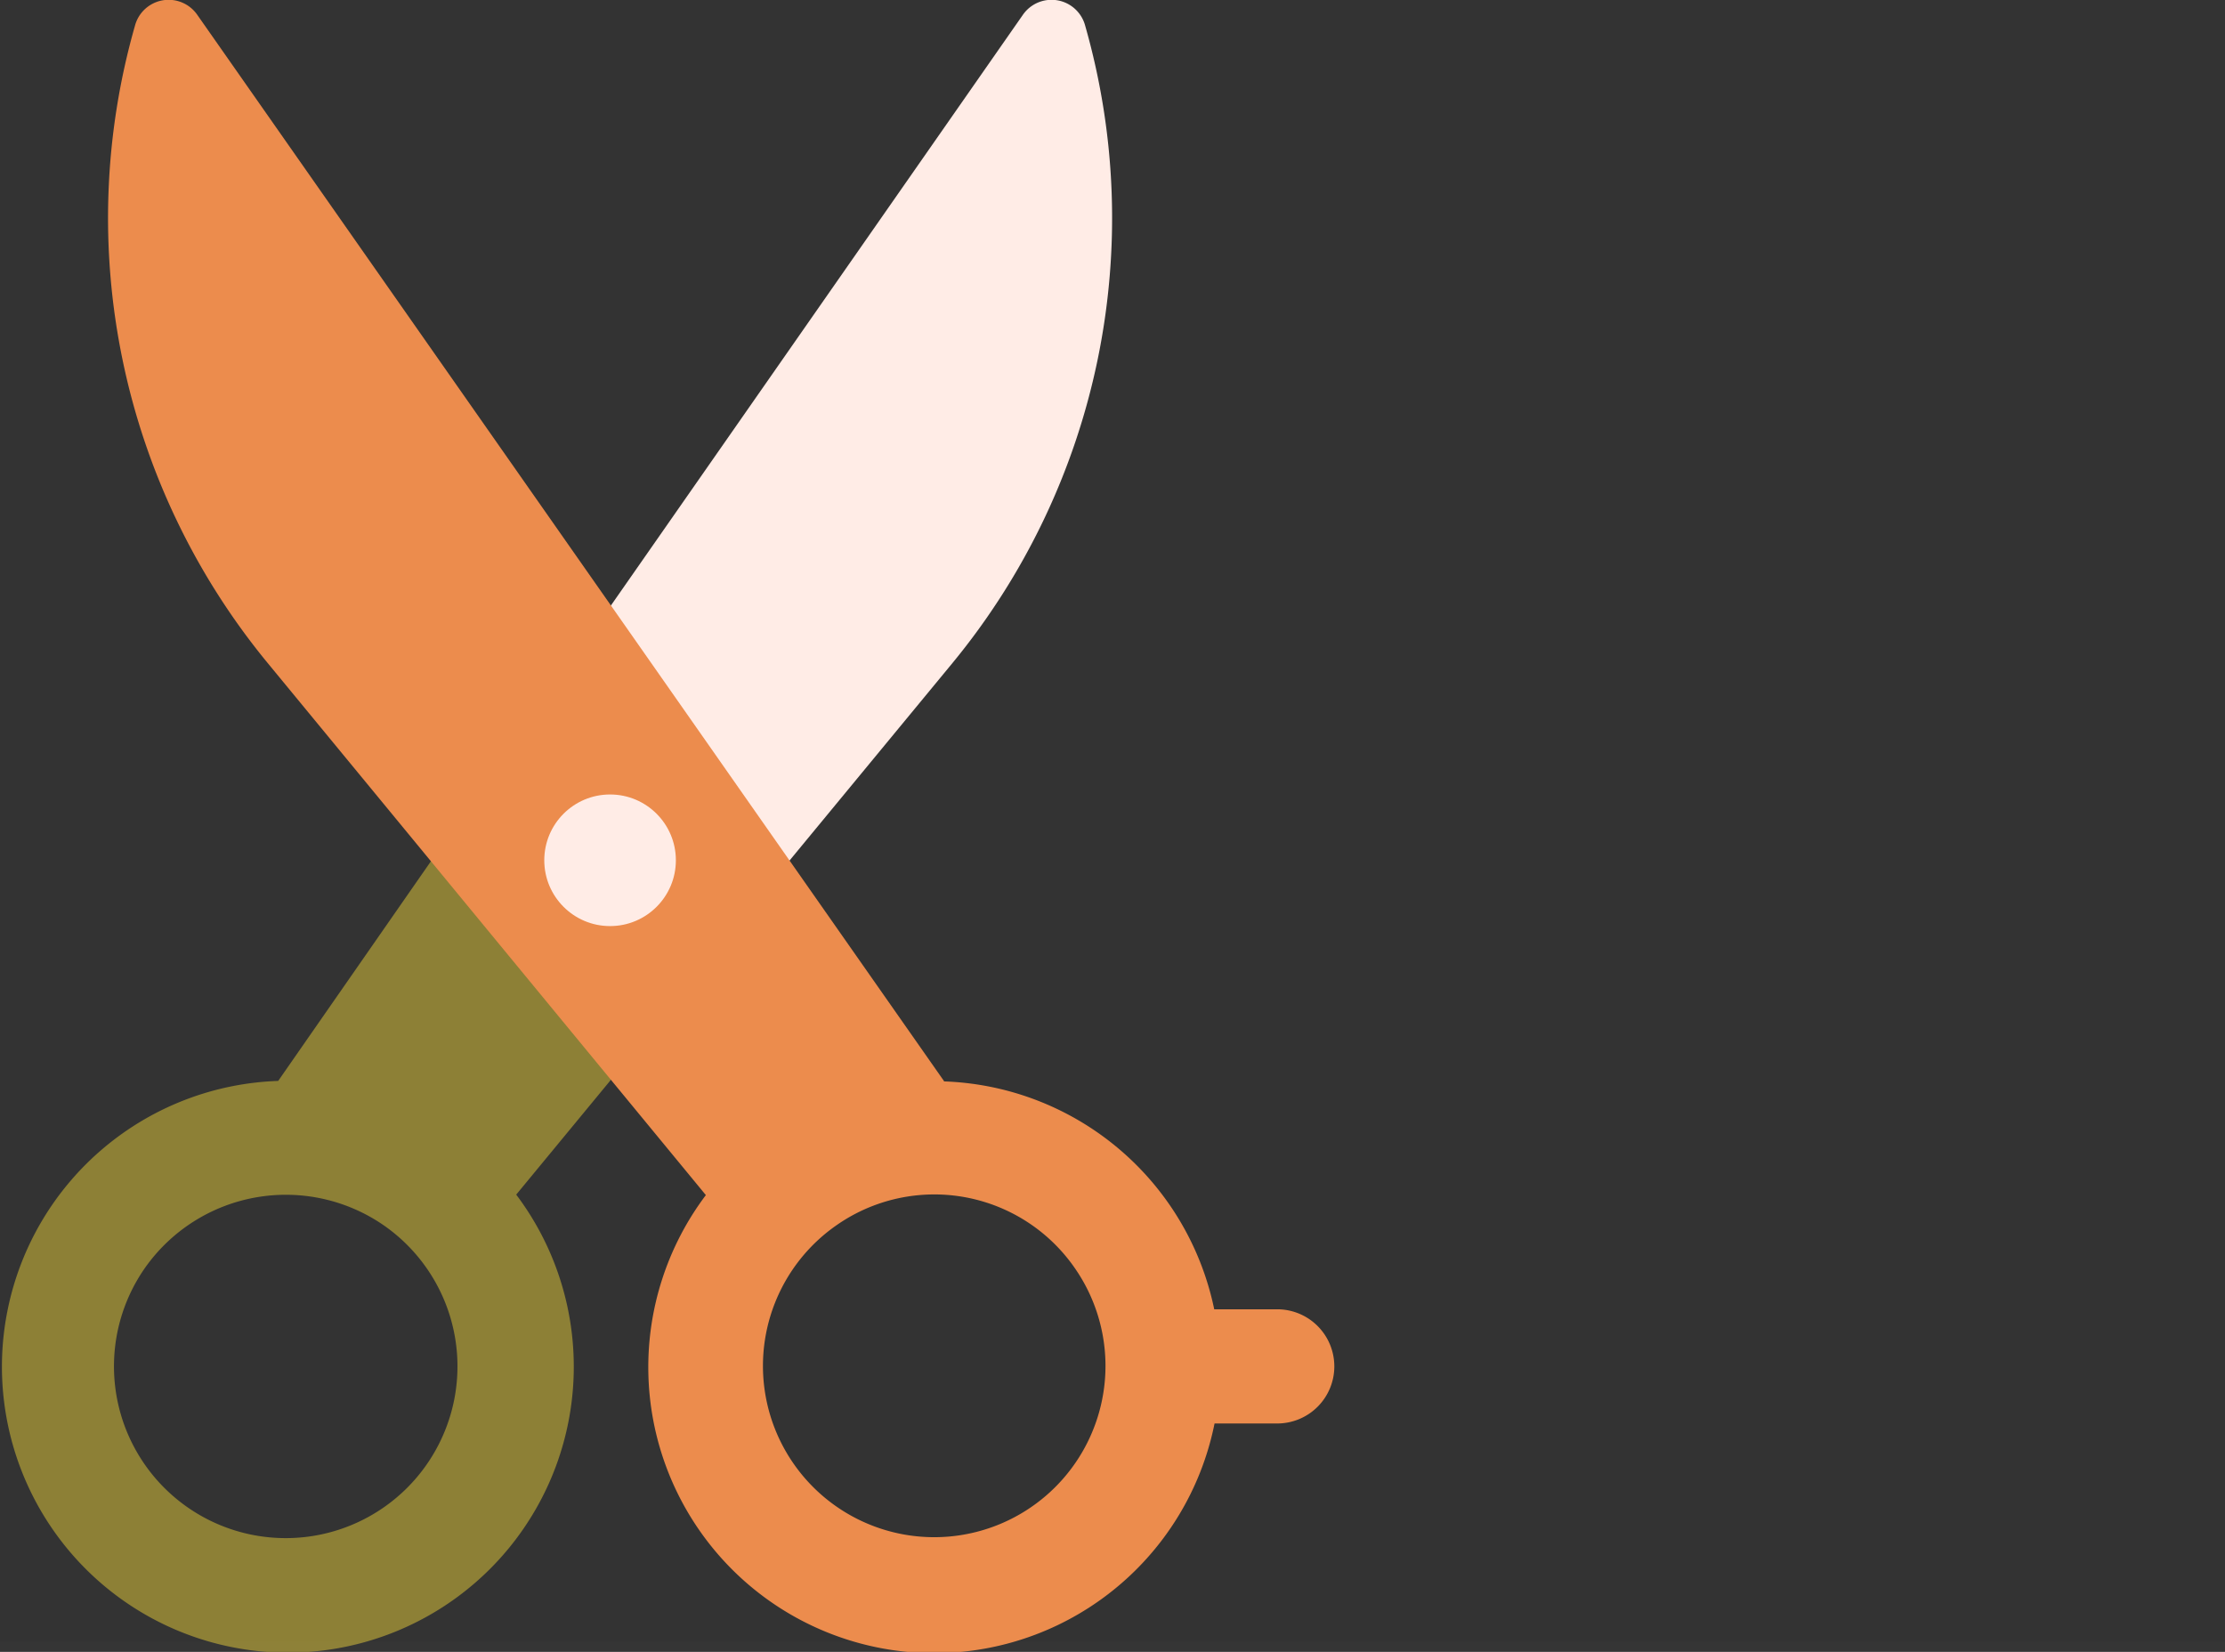
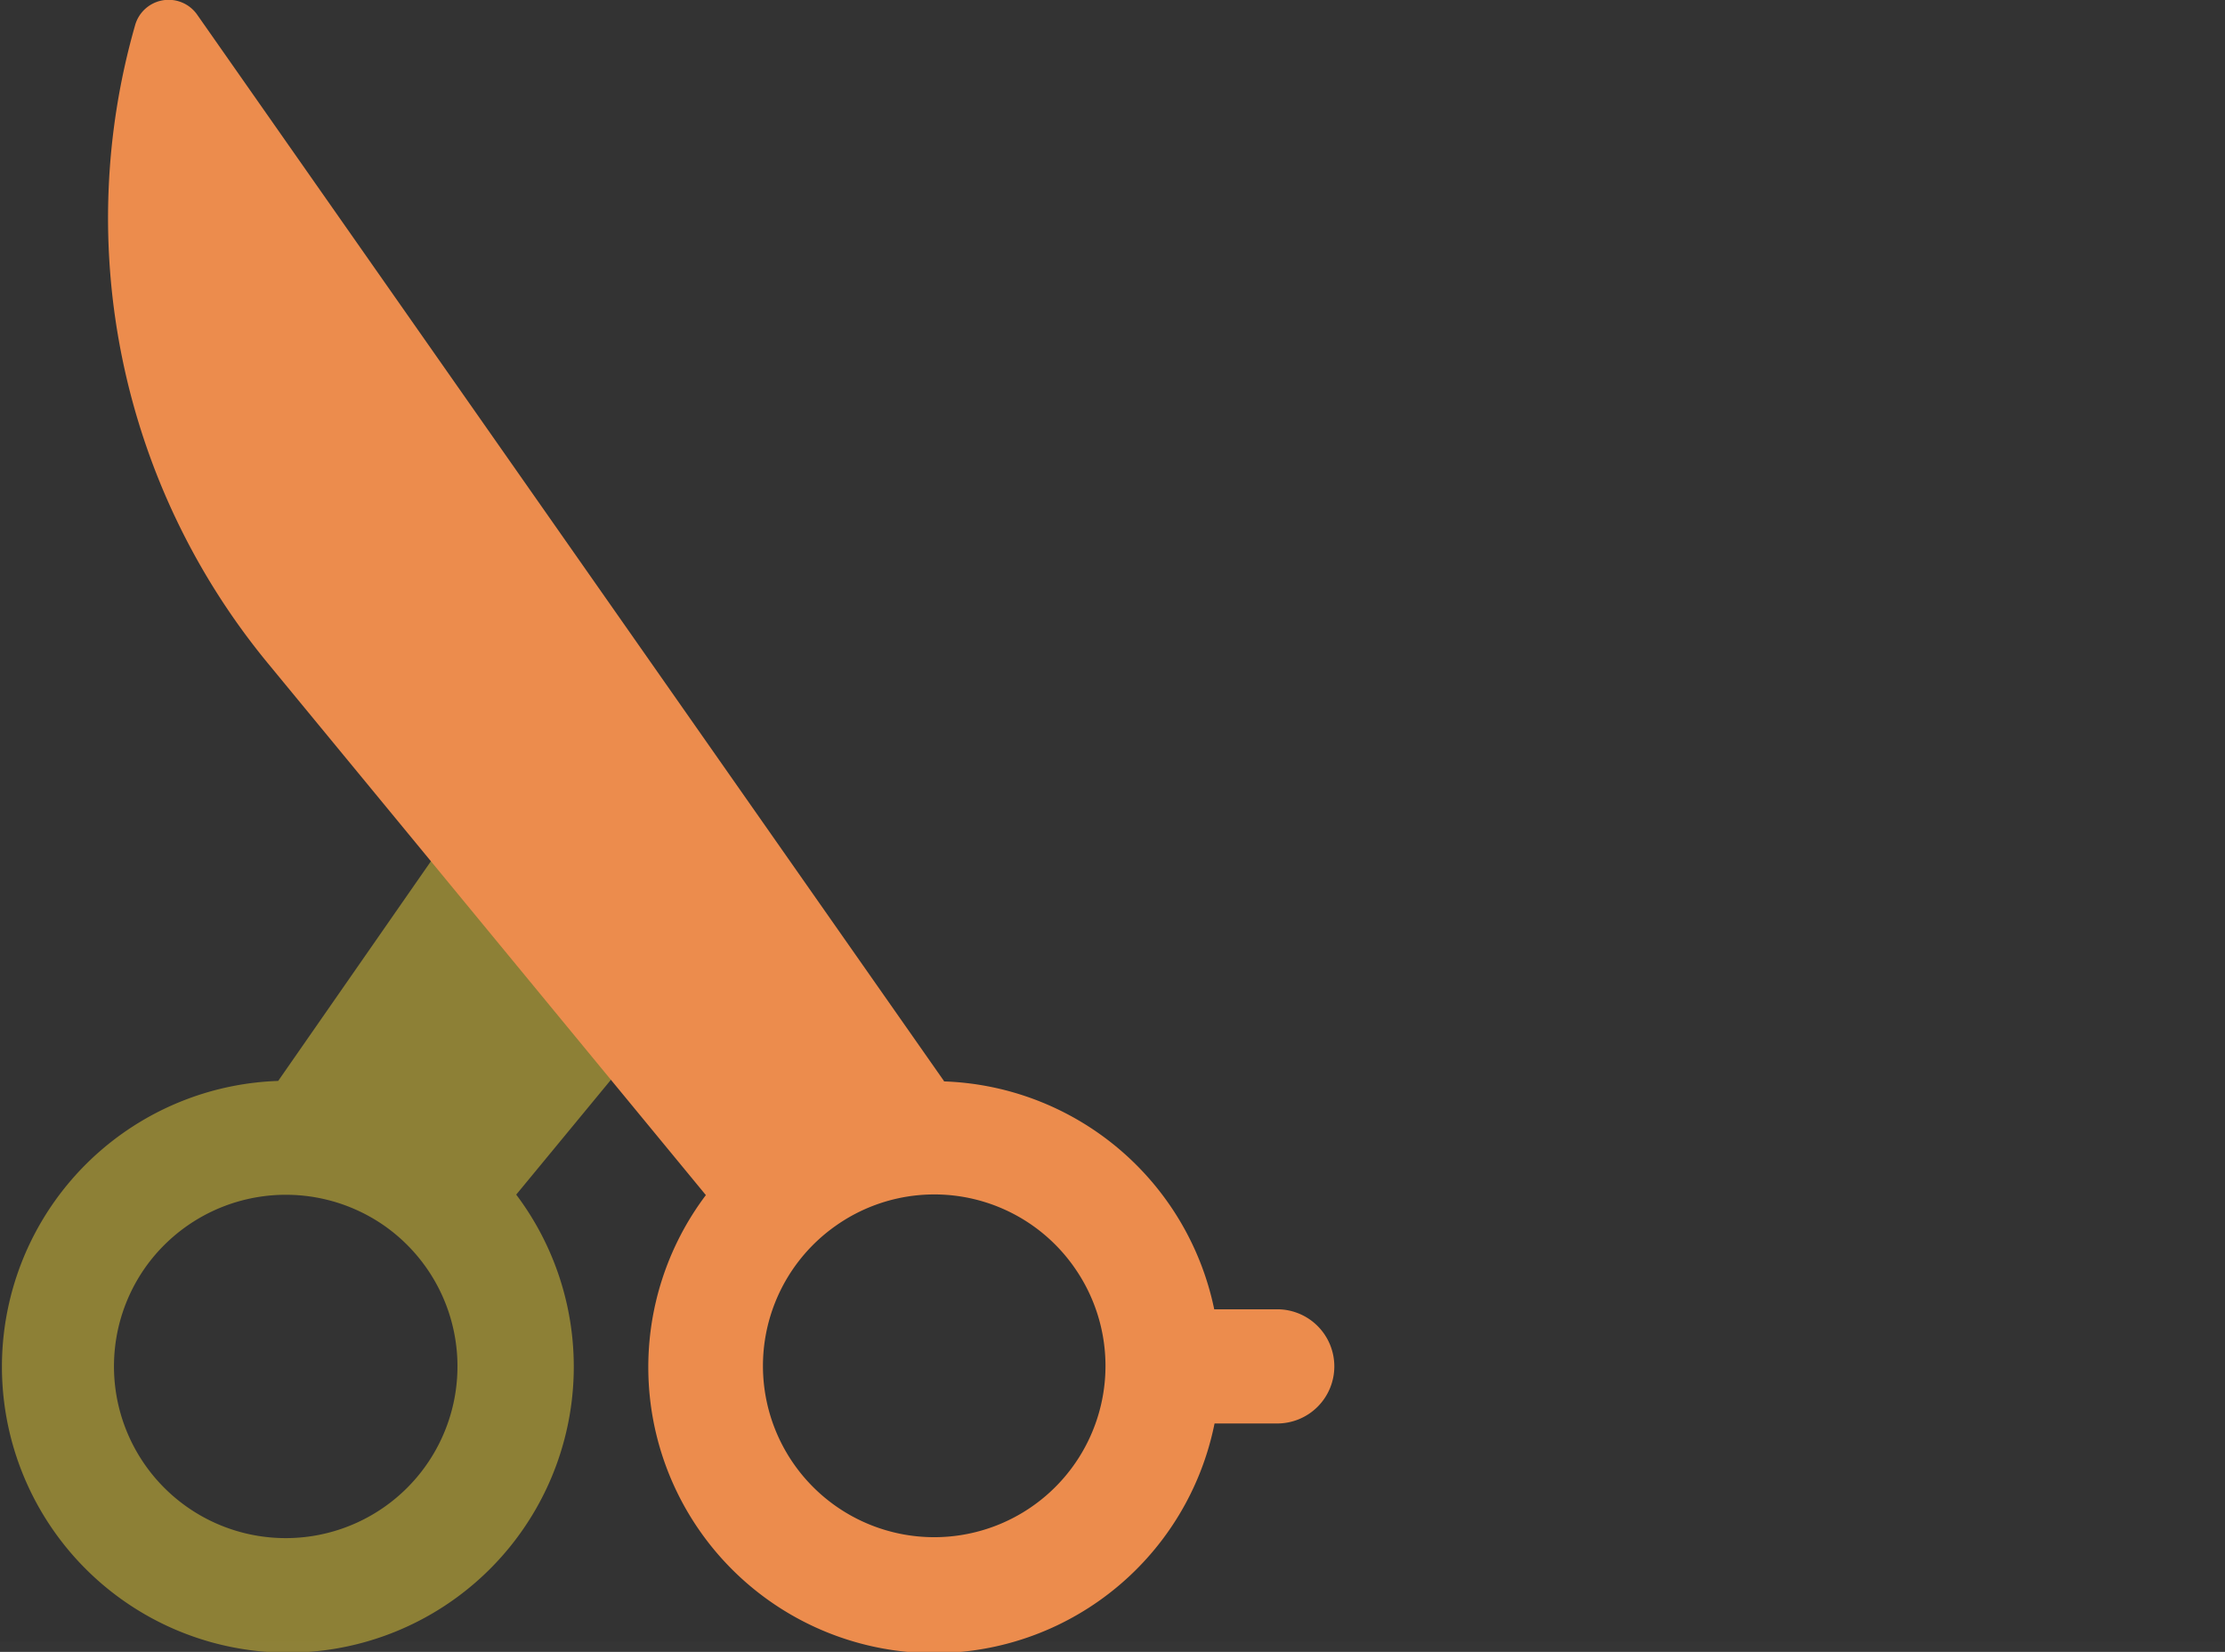
<svg xmlns="http://www.w3.org/2000/svg" viewBox="0 0 45.99 34.14">
  <rect x="0" y="0" width="45.99" height="34.14" fill="#333333" stroke="none" />
  <defs>
    <style>.cls-1{fill:#8d8036;}.cls-2{fill:#ffece6;}.cls-3{fill:#fff;opacity:0.01;}.cls-4{fill:#ec8c4d;}</style>
  </defs>
  <g id="Capa_2" data-name="Capa 2">
    <g id="Capa_1-2" data-name="Capa 1">
      <path class="cls-1" d="M7.94,25.33A3.55,3.55,0,1,1,3,26.2,3.56,3.56,0,0,1,7.94,25.33Zm2.81-10.18-5,7.19a5.91,5.91,0,1,0,4.92,2.35l4.57-5.54Z" />
-       <path class="cls-2" d="M14.55,19.93l5.14-6.23A14.47,14.47,0,0,0,22.43.53.72.72,0,0,0,21.14.31l-11,15.77" />
      <rect class="cls-3" y="33.92" width="45.99" height="0.23" />
      <path class="cls-4" d="M22.21,26.2a3.54,3.54,0,1,1-4.93-.87A3.53,3.53,0,0,1,22.21,26.2Zm-2.7-3.86L4.08.31A.72.72,0,0,0,2.79.53,14.47,14.47,0,0,0,5.53,13.7l9.06,11a5.91,5.91,0,1,0,4.92-2.35Z" />
-       <circle class="cls-2" cx="12.61" cy="17.78" r="1.36" />
      <path class="cls-4" d="M23.79,27.06H26.4a1.18,1.18,0,0,1,1.18,1.18v0a1.18,1.18,0,0,1-1.18,1.18H23.79a0,0,0,0,1,0,0V27.06A0,0,0,0,1,23.79,27.06Z" />
    </g>
  </g>
</svg>